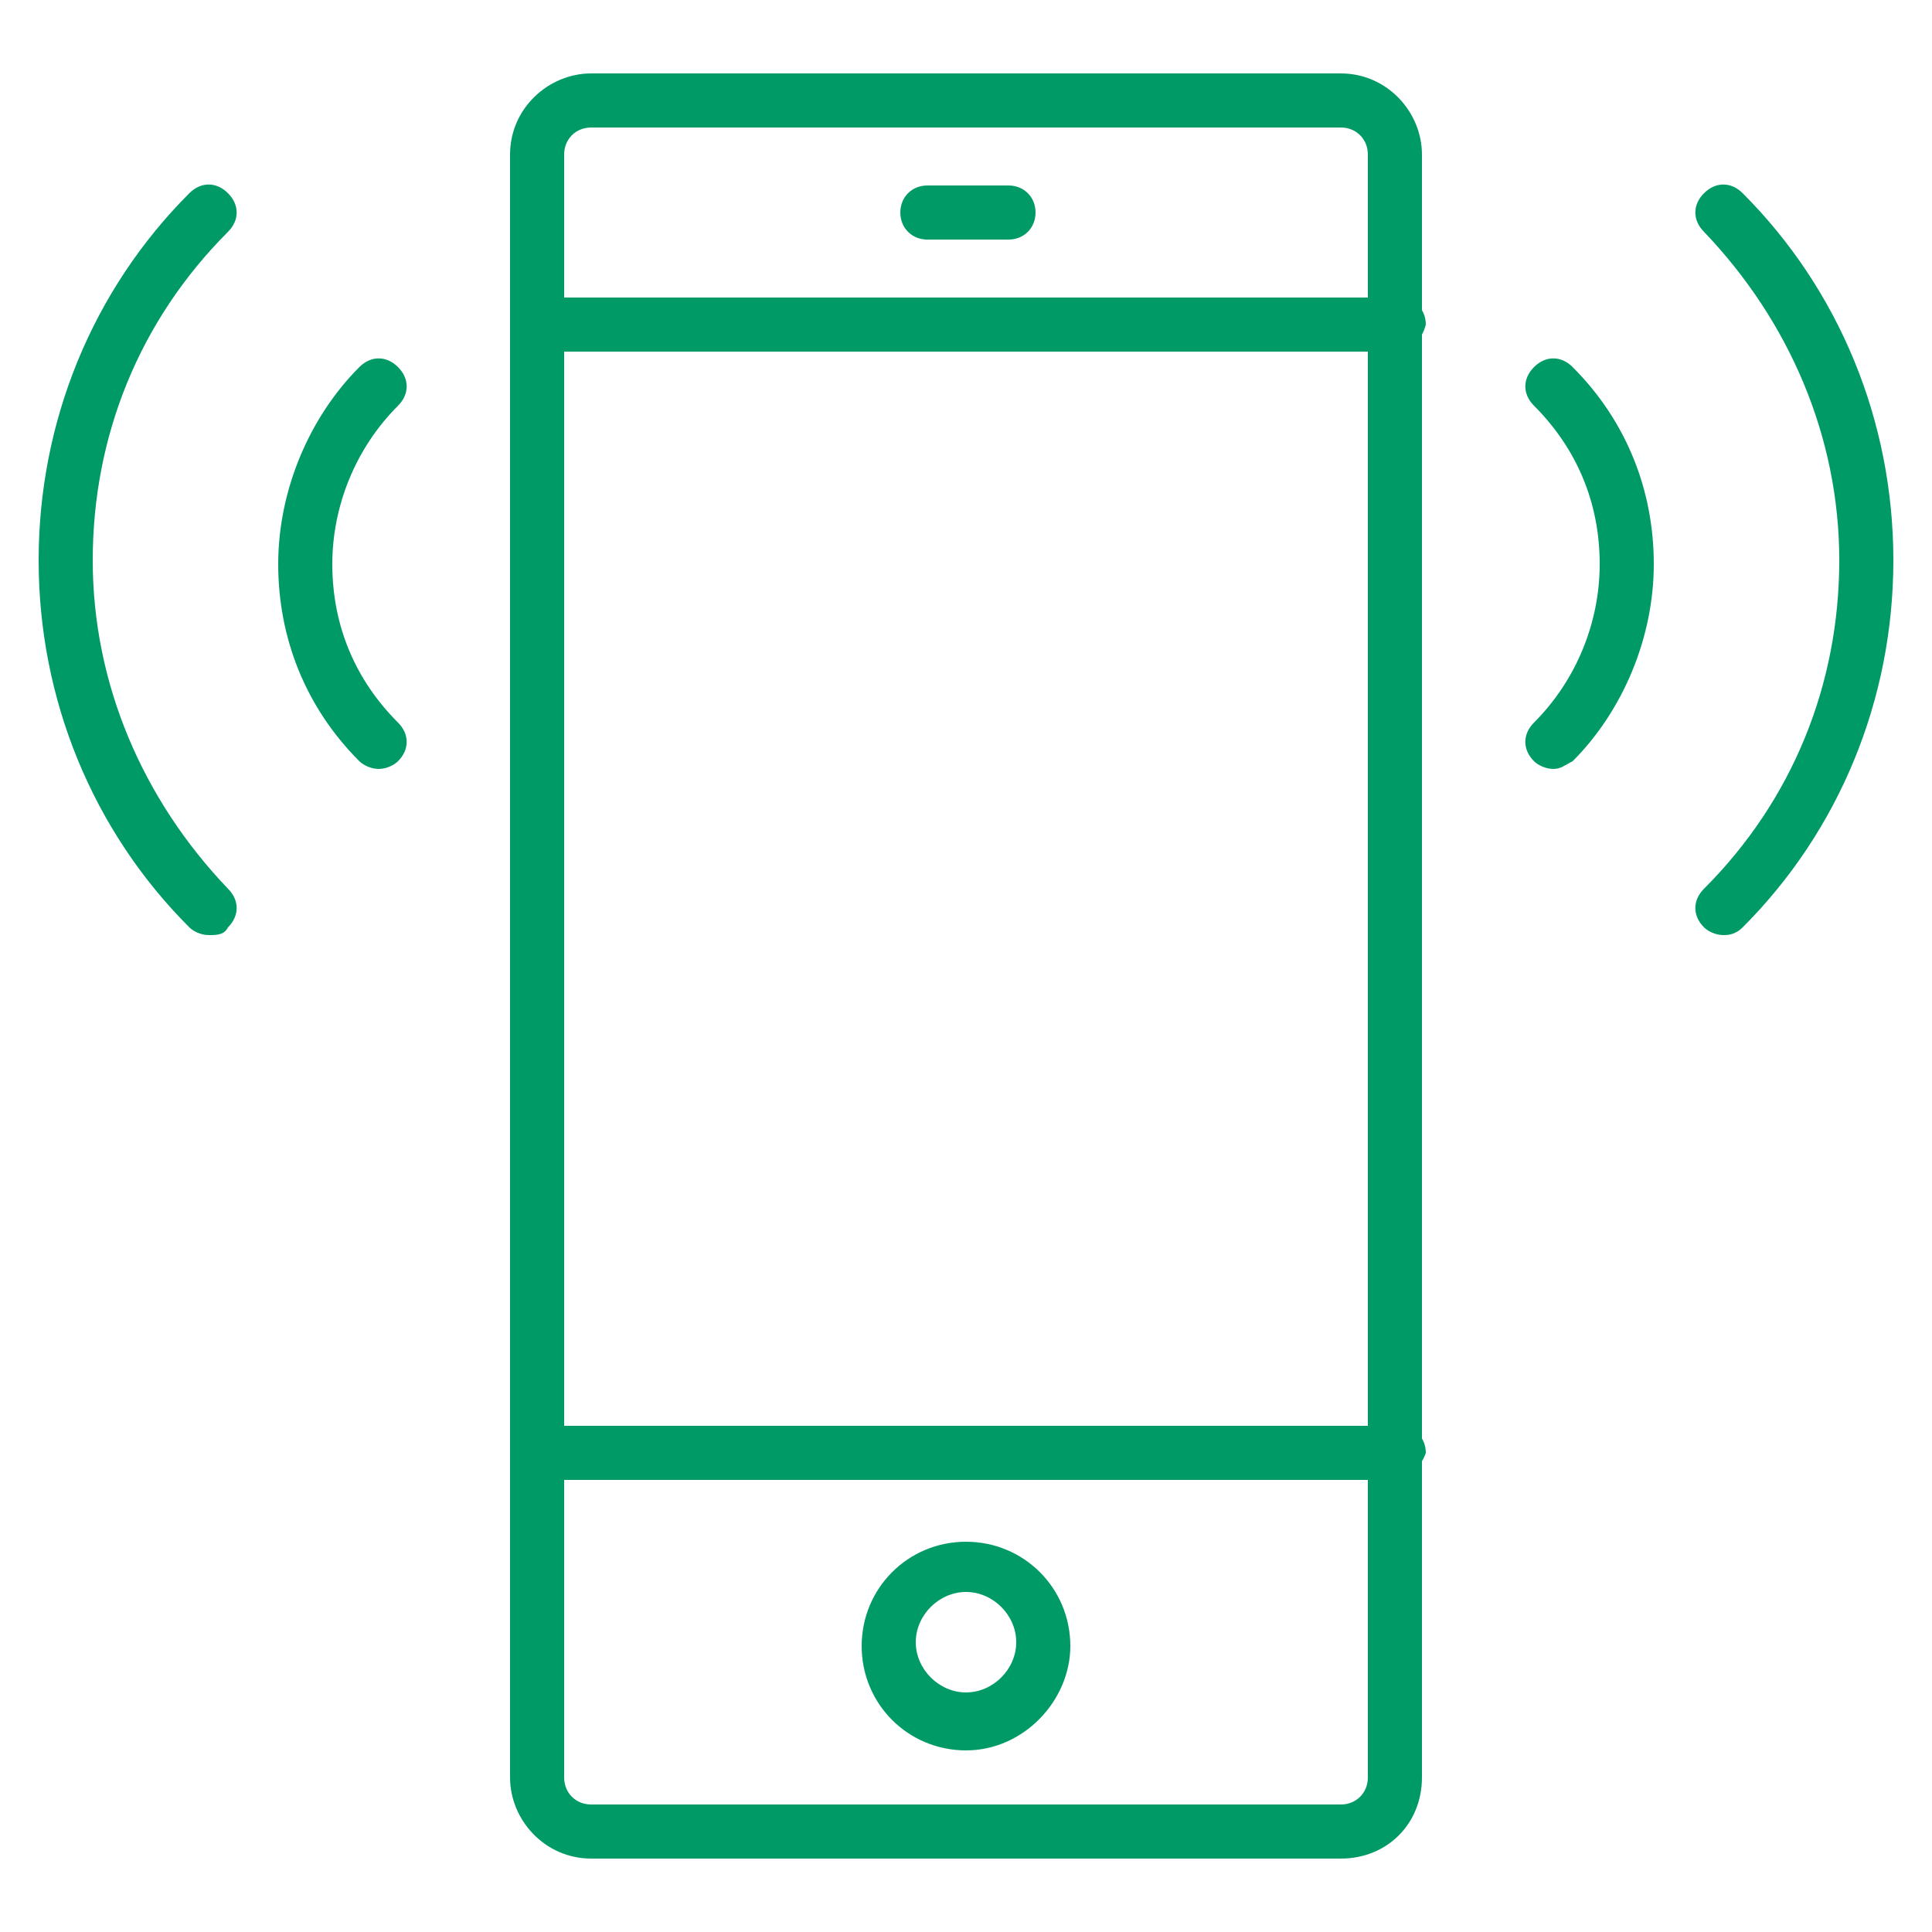
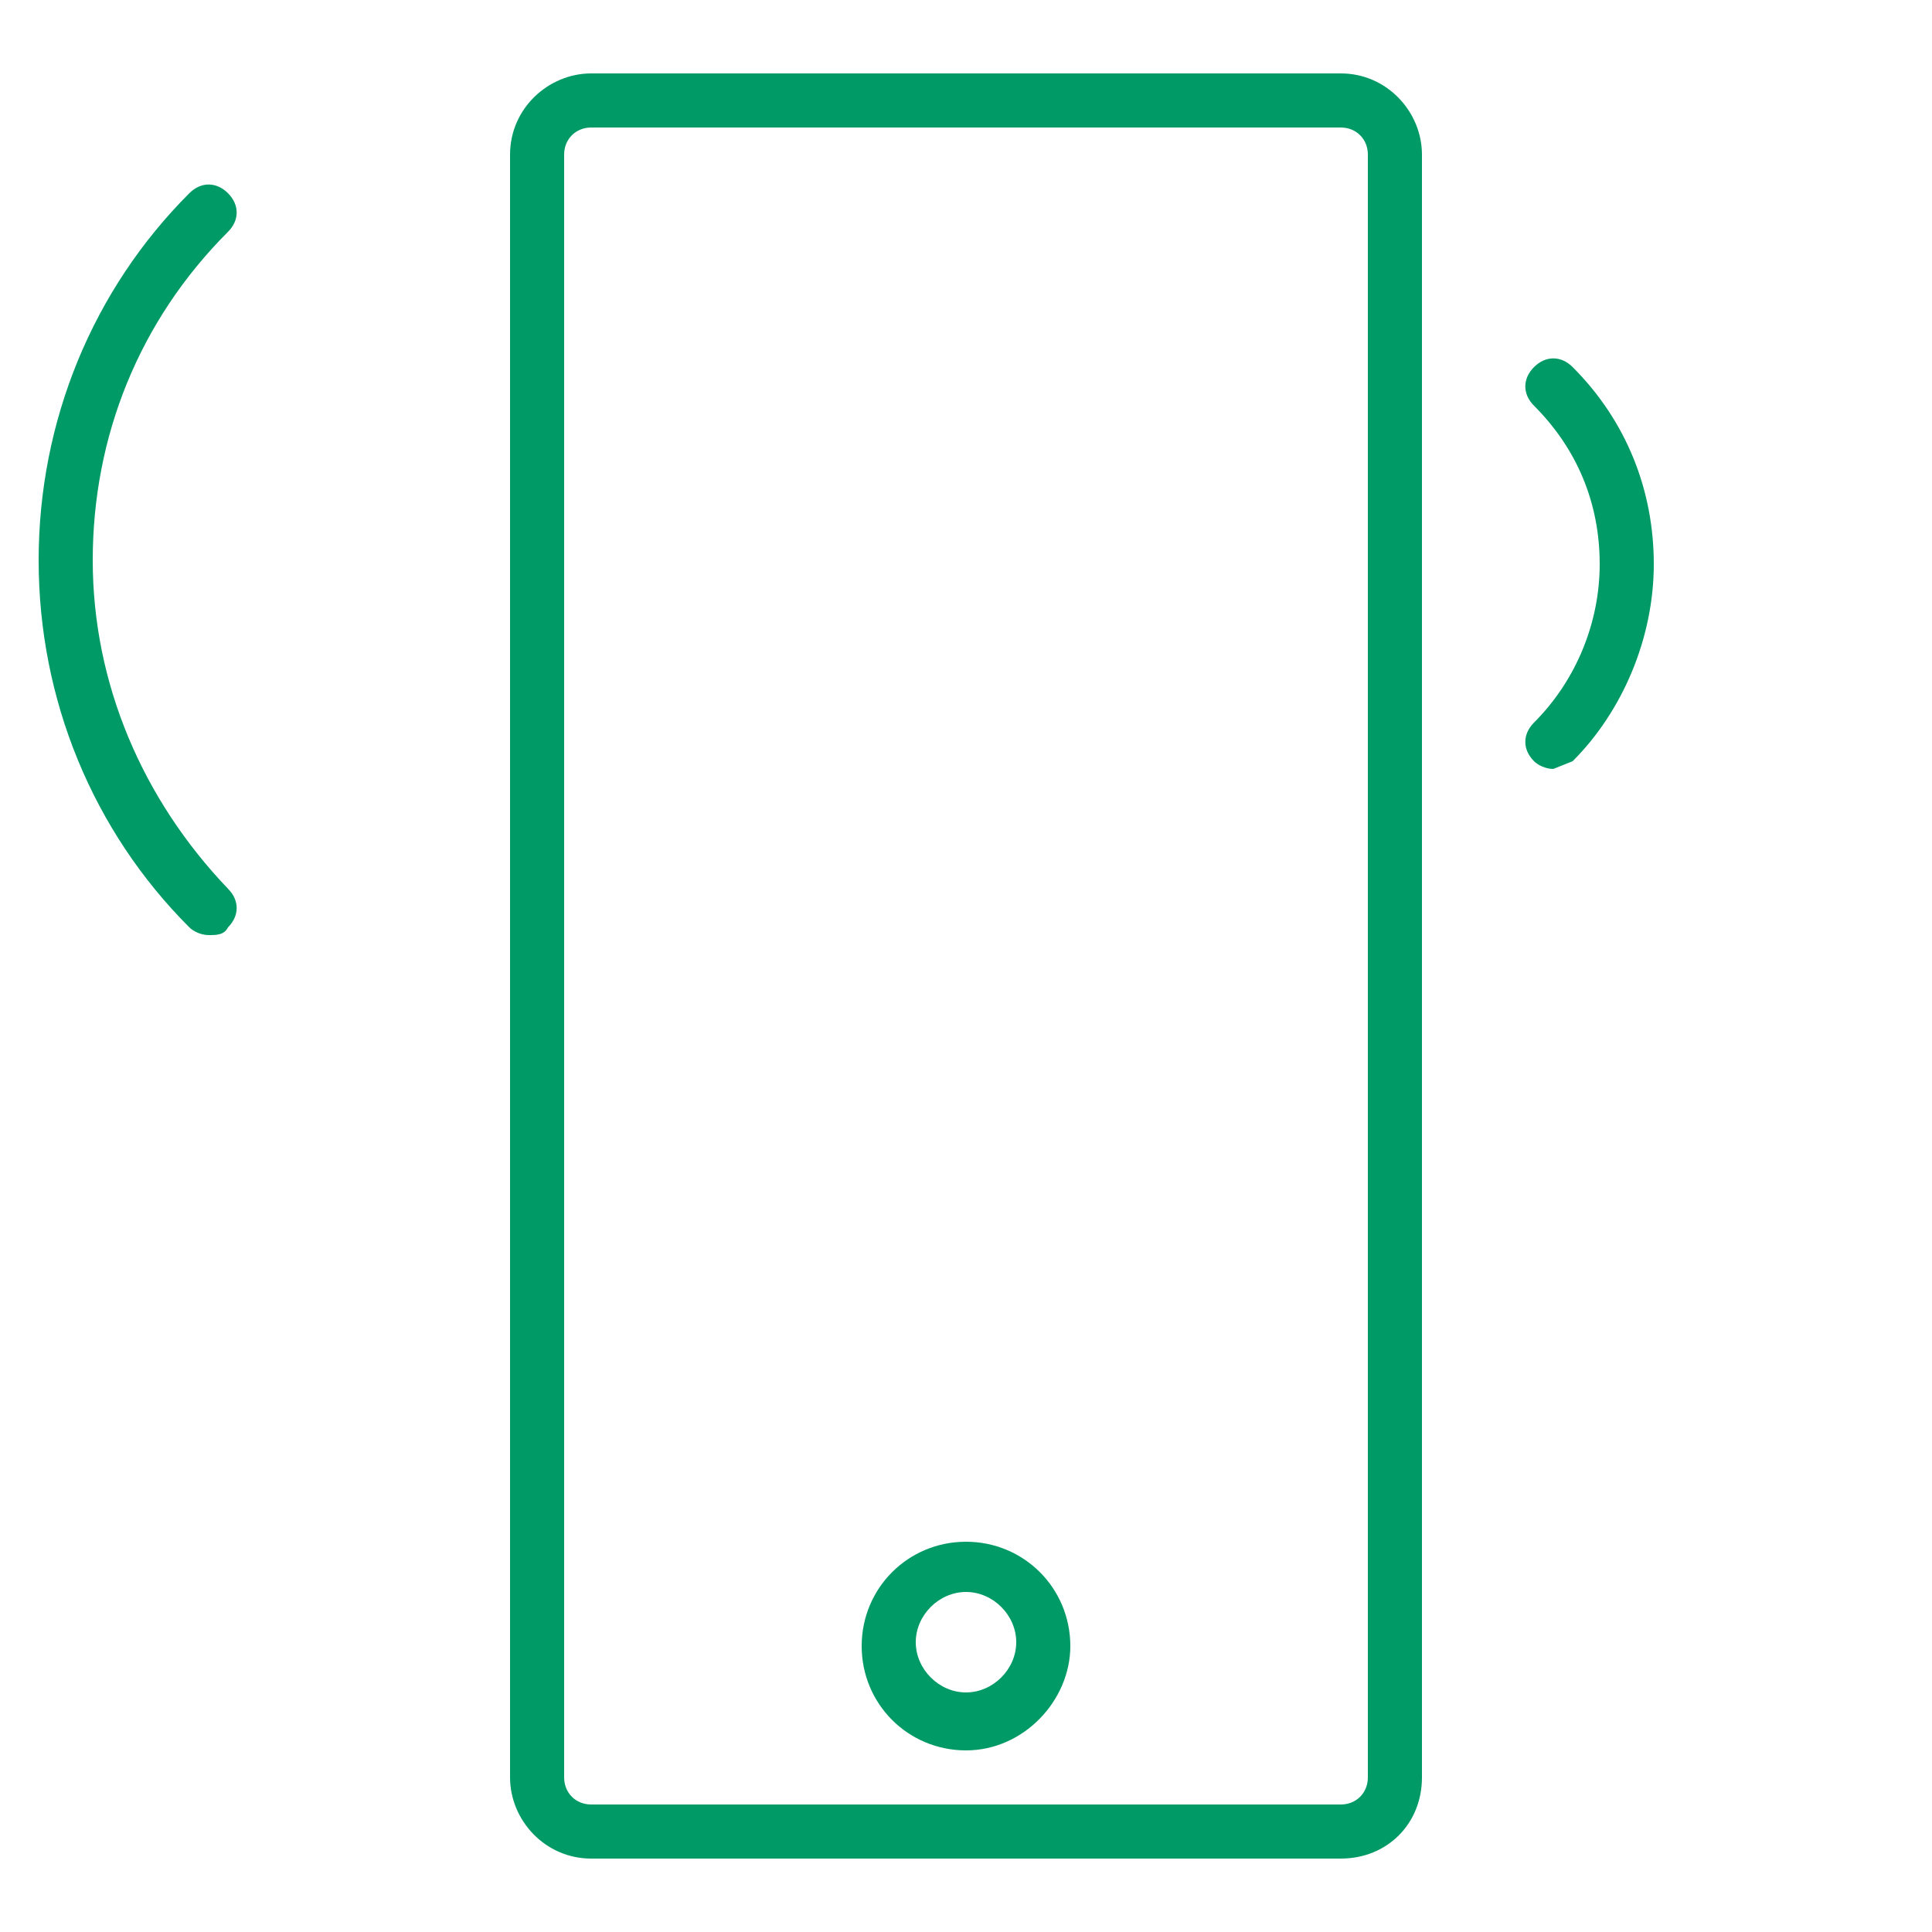
<svg xmlns="http://www.w3.org/2000/svg" version="1.1" id="Layer_1" x="0px" y="0px" viewBox="0 0 50 50" style="enable-background:new 0 0 50 50;" xml:space="preserve">
  <style type="text/css">
	.st0{fill:#009A67;}
</style>
  <g>
    <g>
      <g>
        <g>
          <path class="st0" d="M34.7,48.1H15.3c-1.2,0-2.1-1-2.1-2.1V4c0-1.2,1-2.1,2.1-2.1h19.4c1.2,0,2.1,1,2.1,2.1v42      C36.8,47.2,35.9,48.1,34.7,48.1z M15.3,3.3c-0.4,0-0.7,0.3-0.7,0.7v42c0,0.4,0.3,0.7,0.7,0.7h19.4c0.4,0,0.7-0.3,0.7-0.7V4      c0-0.4-0.3-0.7-0.7-0.7H15.3z" />
        </g>
        <g>
          <path class="st0" d="M25,45.3c-1.5,0-2.7-1.2-2.7-2.7c0-1.5,1.2-2.7,2.7-2.7c1.5,0,2.7,1.2,2.7,2.7C27.7,44,26.5,45.3,25,45.3z       M25,41.2c-0.7,0-1.3,0.6-1.3,1.3c0,0.7,0.6,1.3,1.3,1.3c0.7,0,1.3-0.6,1.3-1.3C26.3,41.8,25.7,41.2,25,41.2z" />
        </g>
        <g>
-           <path class="st0" d="M36.1,9.1H13.9c-0.4,0-0.7-0.3-0.7-0.7c0-0.4,0.3-0.7,0.7-0.7h22.3c0.4,0,0.7,0.3,0.7,0.7      C36.8,8.8,36.5,9.1,36.1,9.1z" />
-         </g>
+           </g>
        <g>
-           <path class="st0" d="M36.1,38.3H13.9c-0.4,0-0.7-0.3-0.7-0.7c0-0.4,0.3-0.7,0.7-0.7h22.3c0.4,0,0.7,0.3,0.7,0.7      C36.8,37.9,36.5,38.3,36.1,38.3z" />
-         </g>
+           </g>
        <g>
-           <path class="st0" d="M26.1,6.2h-2.1c-0.4,0-0.7-0.3-0.7-0.7c0-0.4,0.3-0.7,0.7-0.7h2.1c0.4,0,0.7,0.3,0.7,0.7      C26.8,5.9,26.5,6.2,26.1,6.2z" />
-         </g>
+           </g>
      </g>
    </g>
    <g>
      <g>
        <g>
-           <path class="st0" d="M40.2,19.9c-0.2,0-0.4-0.1-0.5-0.2c-0.3-0.3-0.3-0.7,0-1c1.1-1.1,1.7-2.6,1.7-4.1c0-1.6-0.6-3-1.7-4.1      c-0.3-0.3-0.3-0.7,0-1c0.3-0.3,0.7-0.3,1,0c1.4,1.4,2.1,3.2,2.1,5.1c0,1.9-0.8,3.8-2.1,5.1C40.5,19.8,40.4,19.9,40.2,19.9z" />
+           <path class="st0" d="M40.2,19.9c-0.2,0-0.4-0.1-0.5-0.2c-0.3-0.3-0.3-0.7,0-1c1.1-1.1,1.7-2.6,1.7-4.1c0-1.6-0.6-3-1.7-4.1      c-0.3-0.3-0.3-0.7,0-1c0.3-0.3,0.7-0.3,1,0c1.4,1.4,2.1,3.2,2.1,5.1c0,1.9-0.8,3.8-2.1,5.1z" />
        </g>
        <g>
-           <path class="st0" d="M44.6,24.2c-0.2,0-0.4-0.1-0.5-0.2c-0.3-0.3-0.3-0.7,0-1c2.3-2.3,3.5-5.3,3.5-8.5c0-3.2-1.3-6.2-3.5-8.5      c-0.3-0.3-0.3-0.7,0-1c0.3-0.3,0.7-0.3,1,0c2.5,2.5,3.9,5.9,3.9,9.5c0,3.6-1.4,7-3.9,9.5C44.9,24.2,44.7,24.2,44.6,24.2z" />
-         </g>
+           </g>
      </g>
      <g>
        <g>
-           <path class="st0" d="M9.8,19.9c-0.2,0-0.4-0.1-0.5-0.2c-1.4-1.4-2.1-3.2-2.1-5.1c0-1.9,0.8-3.8,2.1-5.1c0.3-0.3,0.7-0.3,1,0      c0.3,0.3,0.3,0.7,0,1c-1.1,1.1-1.7,2.6-1.7,4.1c0,1.6,0.6,3,1.7,4.1c0.3,0.3,0.3,0.7,0,1C10.2,19.8,10,19.9,9.8,19.9z" />
-         </g>
+           </g>
        <g>
          <path class="st0" d="M5.4,24.2c-0.2,0-0.4-0.1-0.5-0.2C2.4,21.5,1,18.1,1,14.5c0-3.6,1.4-7,3.9-9.5c0.3-0.3,0.7-0.3,1,0      s0.3,0.7,0,1c-2.3,2.3-3.5,5.3-3.5,8.5c0,3.2,1.3,6.2,3.5,8.5c0.3,0.3,0.3,0.7,0,1C5.8,24.2,5.6,24.2,5.4,24.2z" />
        </g>
      </g>
    </g>
  </g>
</svg>